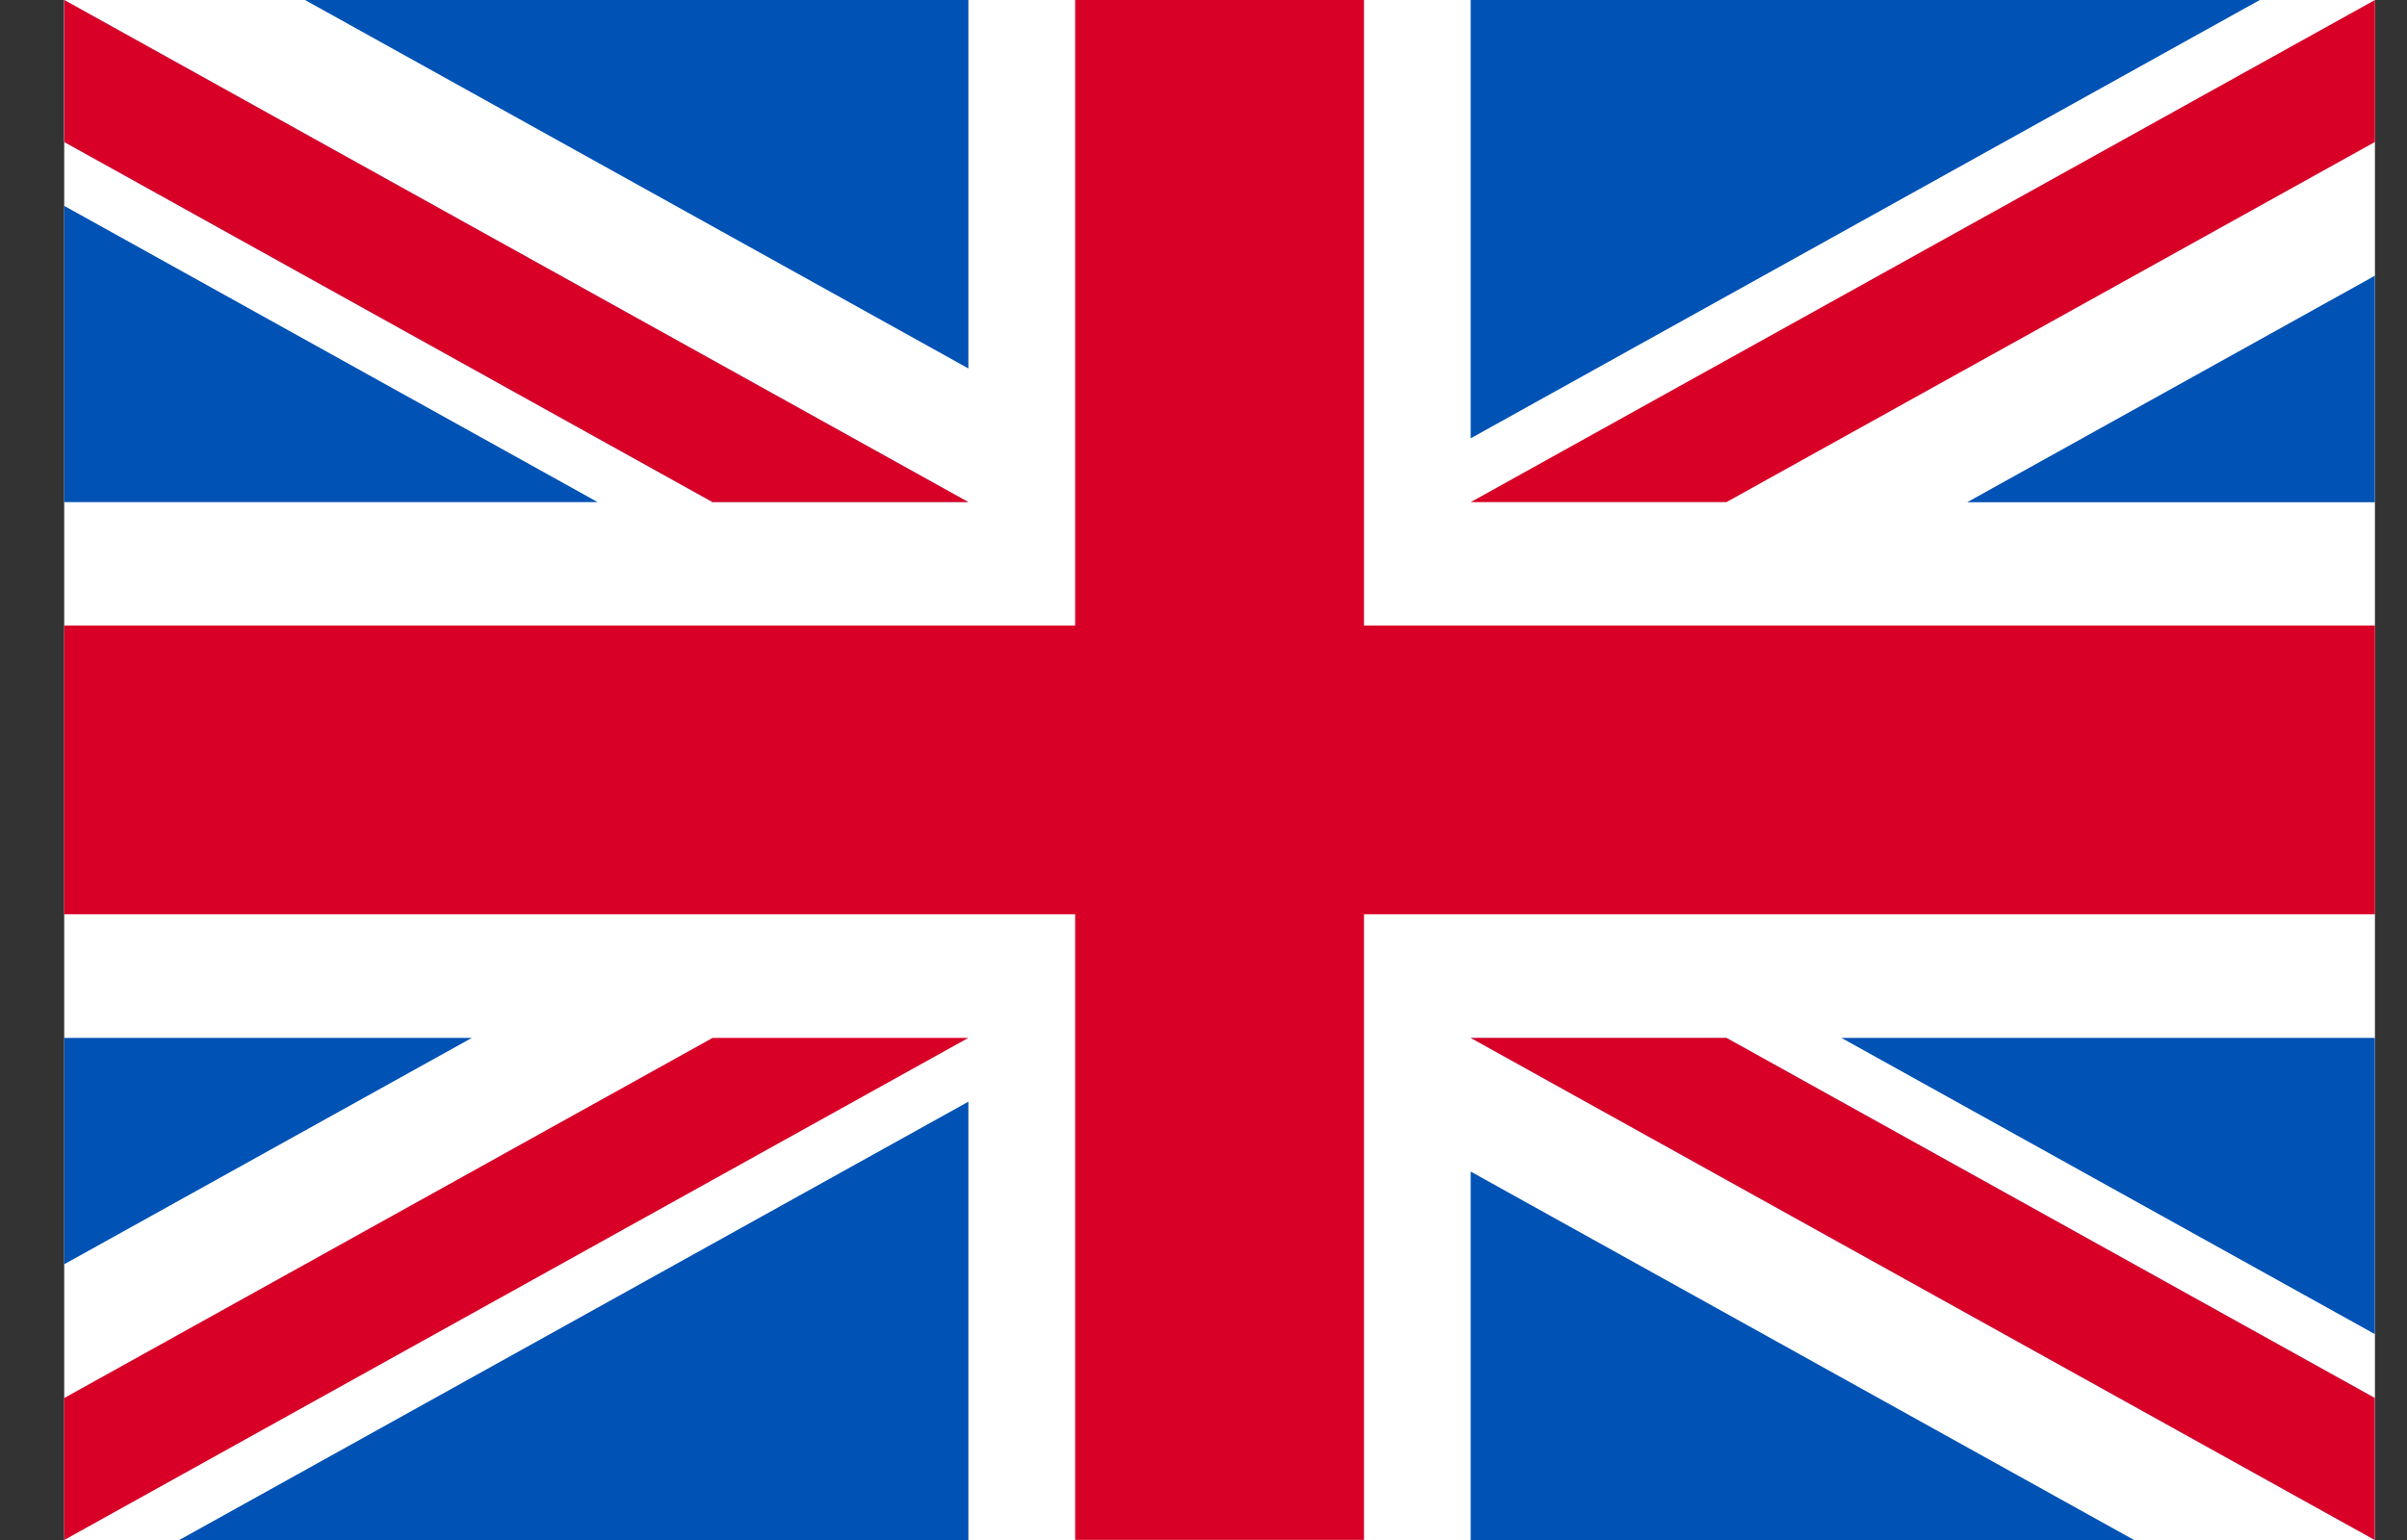
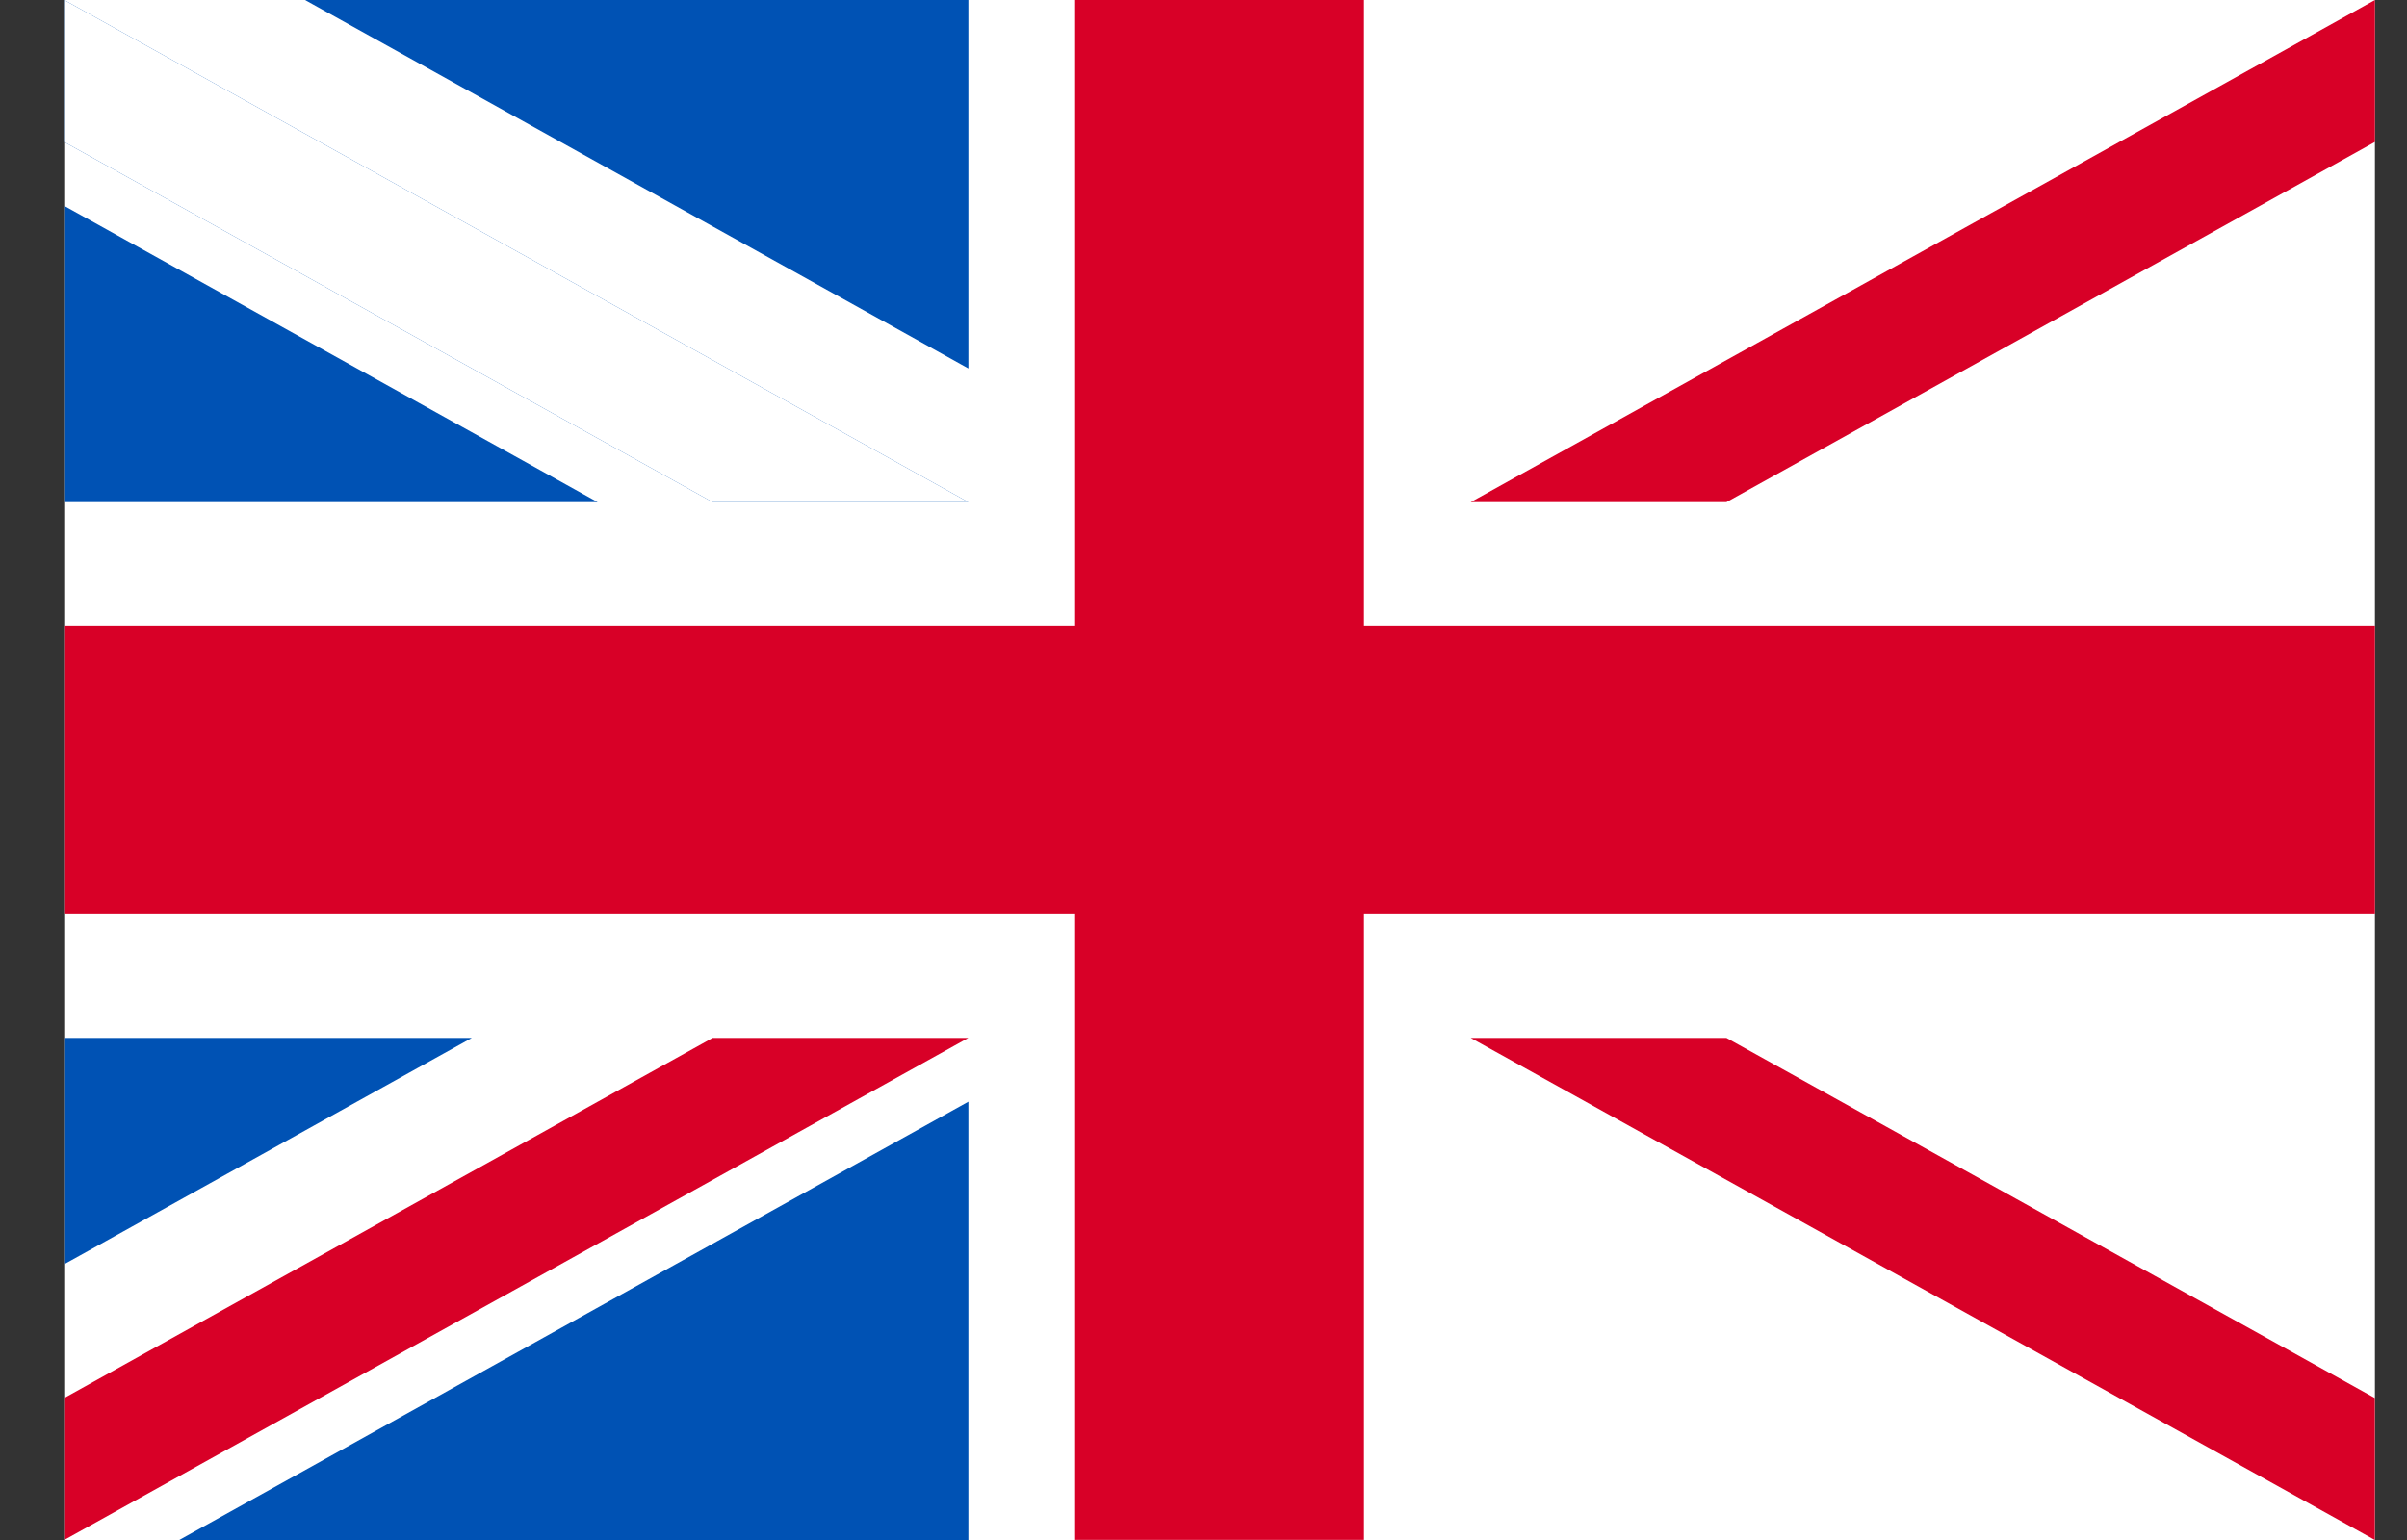
<svg xmlns="http://www.w3.org/2000/svg" width="25" height="16" viewBox="0 0 25 16" fill="none">
  <rect x="0" y="0" width="25" height="16" fill="#333333" stroke="none" />
  <g id="GB" clip-path="url(#clip0_4690_2260)">
-     <path id="Vector" d="M0.667 0H24.667V16.001H0.667V0Z" fill="white" />
+     <path id="Vector" d="M0.667 0H24.667V16.001H0.667Z" fill="white" />
    <path id="Vector_2" d="M14.167 -0H11.167V6.499H0.667V9.499H11.167V15.999H14.167V9.499H24.667V6.499H14.167V-0Z" fill="#D80027" />
    <g id="Group">
-       <path id="Vector_3" d="M19.125 10.783L24.666 13.861V10.783H19.125ZM15.275 10.783L24.666 16V14.525L17.931 10.783H15.275ZM22.165 16L15.275 12.172V16H22.165Z" fill="#0052B4" />
-     </g>
-     <path id="Vector_4" d="M15.275 10.783L24.666 16V14.525L17.931 10.783H15.275Z" fill="white" />
+       </g>
    <path id="Vector_5" d="M15.275 10.783L24.666 16V14.525L17.931 10.783H15.275Z" fill="#D80027" />
    <g id="Group_2">
      <path id="Vector_6" d="M4.901 10.783L0.667 13.135V10.783H4.901ZM10.058 11.446V16H1.862L10.058 11.446Z" fill="#0052B4" />
    </g>
    <path id="Vector_7" d="M7.402 10.783L0.667 14.525V16L10.058 10.783H7.402Z" fill="#D80027" />
    <g id="Group_3">
      <path id="Vector_8" d="M6.208 5.217L0.667 2.139V5.217H6.208ZM10.058 5.217L0.667 0V1.475L7.402 5.217H10.058ZM3.168 0L10.058 3.828V0H3.168Z" fill="#0052B4" />
    </g>
    <path id="Vector_9" d="M10.058 5.217L0.667 -0V1.475L7.402 5.217H10.058Z" fill="white" />
-     <path id="Vector_10" d="M10.058 5.217L0.667 -0V1.475L7.402 5.217H10.058Z" fill="#D80027" />
    <g id="Group_4">
-       <path id="Vector_11" d="M20.432 5.218L24.666 2.865V5.218H20.432ZM15.275 4.554V0H23.471L15.275 4.554Z" fill="#0052B4" />
-     </g>
+       </g>
    <path id="Vector_12" d="M17.931 5.217L24.667 1.475V-0L15.275 5.217H17.931Z" fill="#D80027" />
  </g>
  <defs>
    <clipPath id="clip0_4690_2260">
      <rect width="24" height="16" fill="white" transform="translate(0.667)" />
    </clipPath>
  </defs>
</svg>